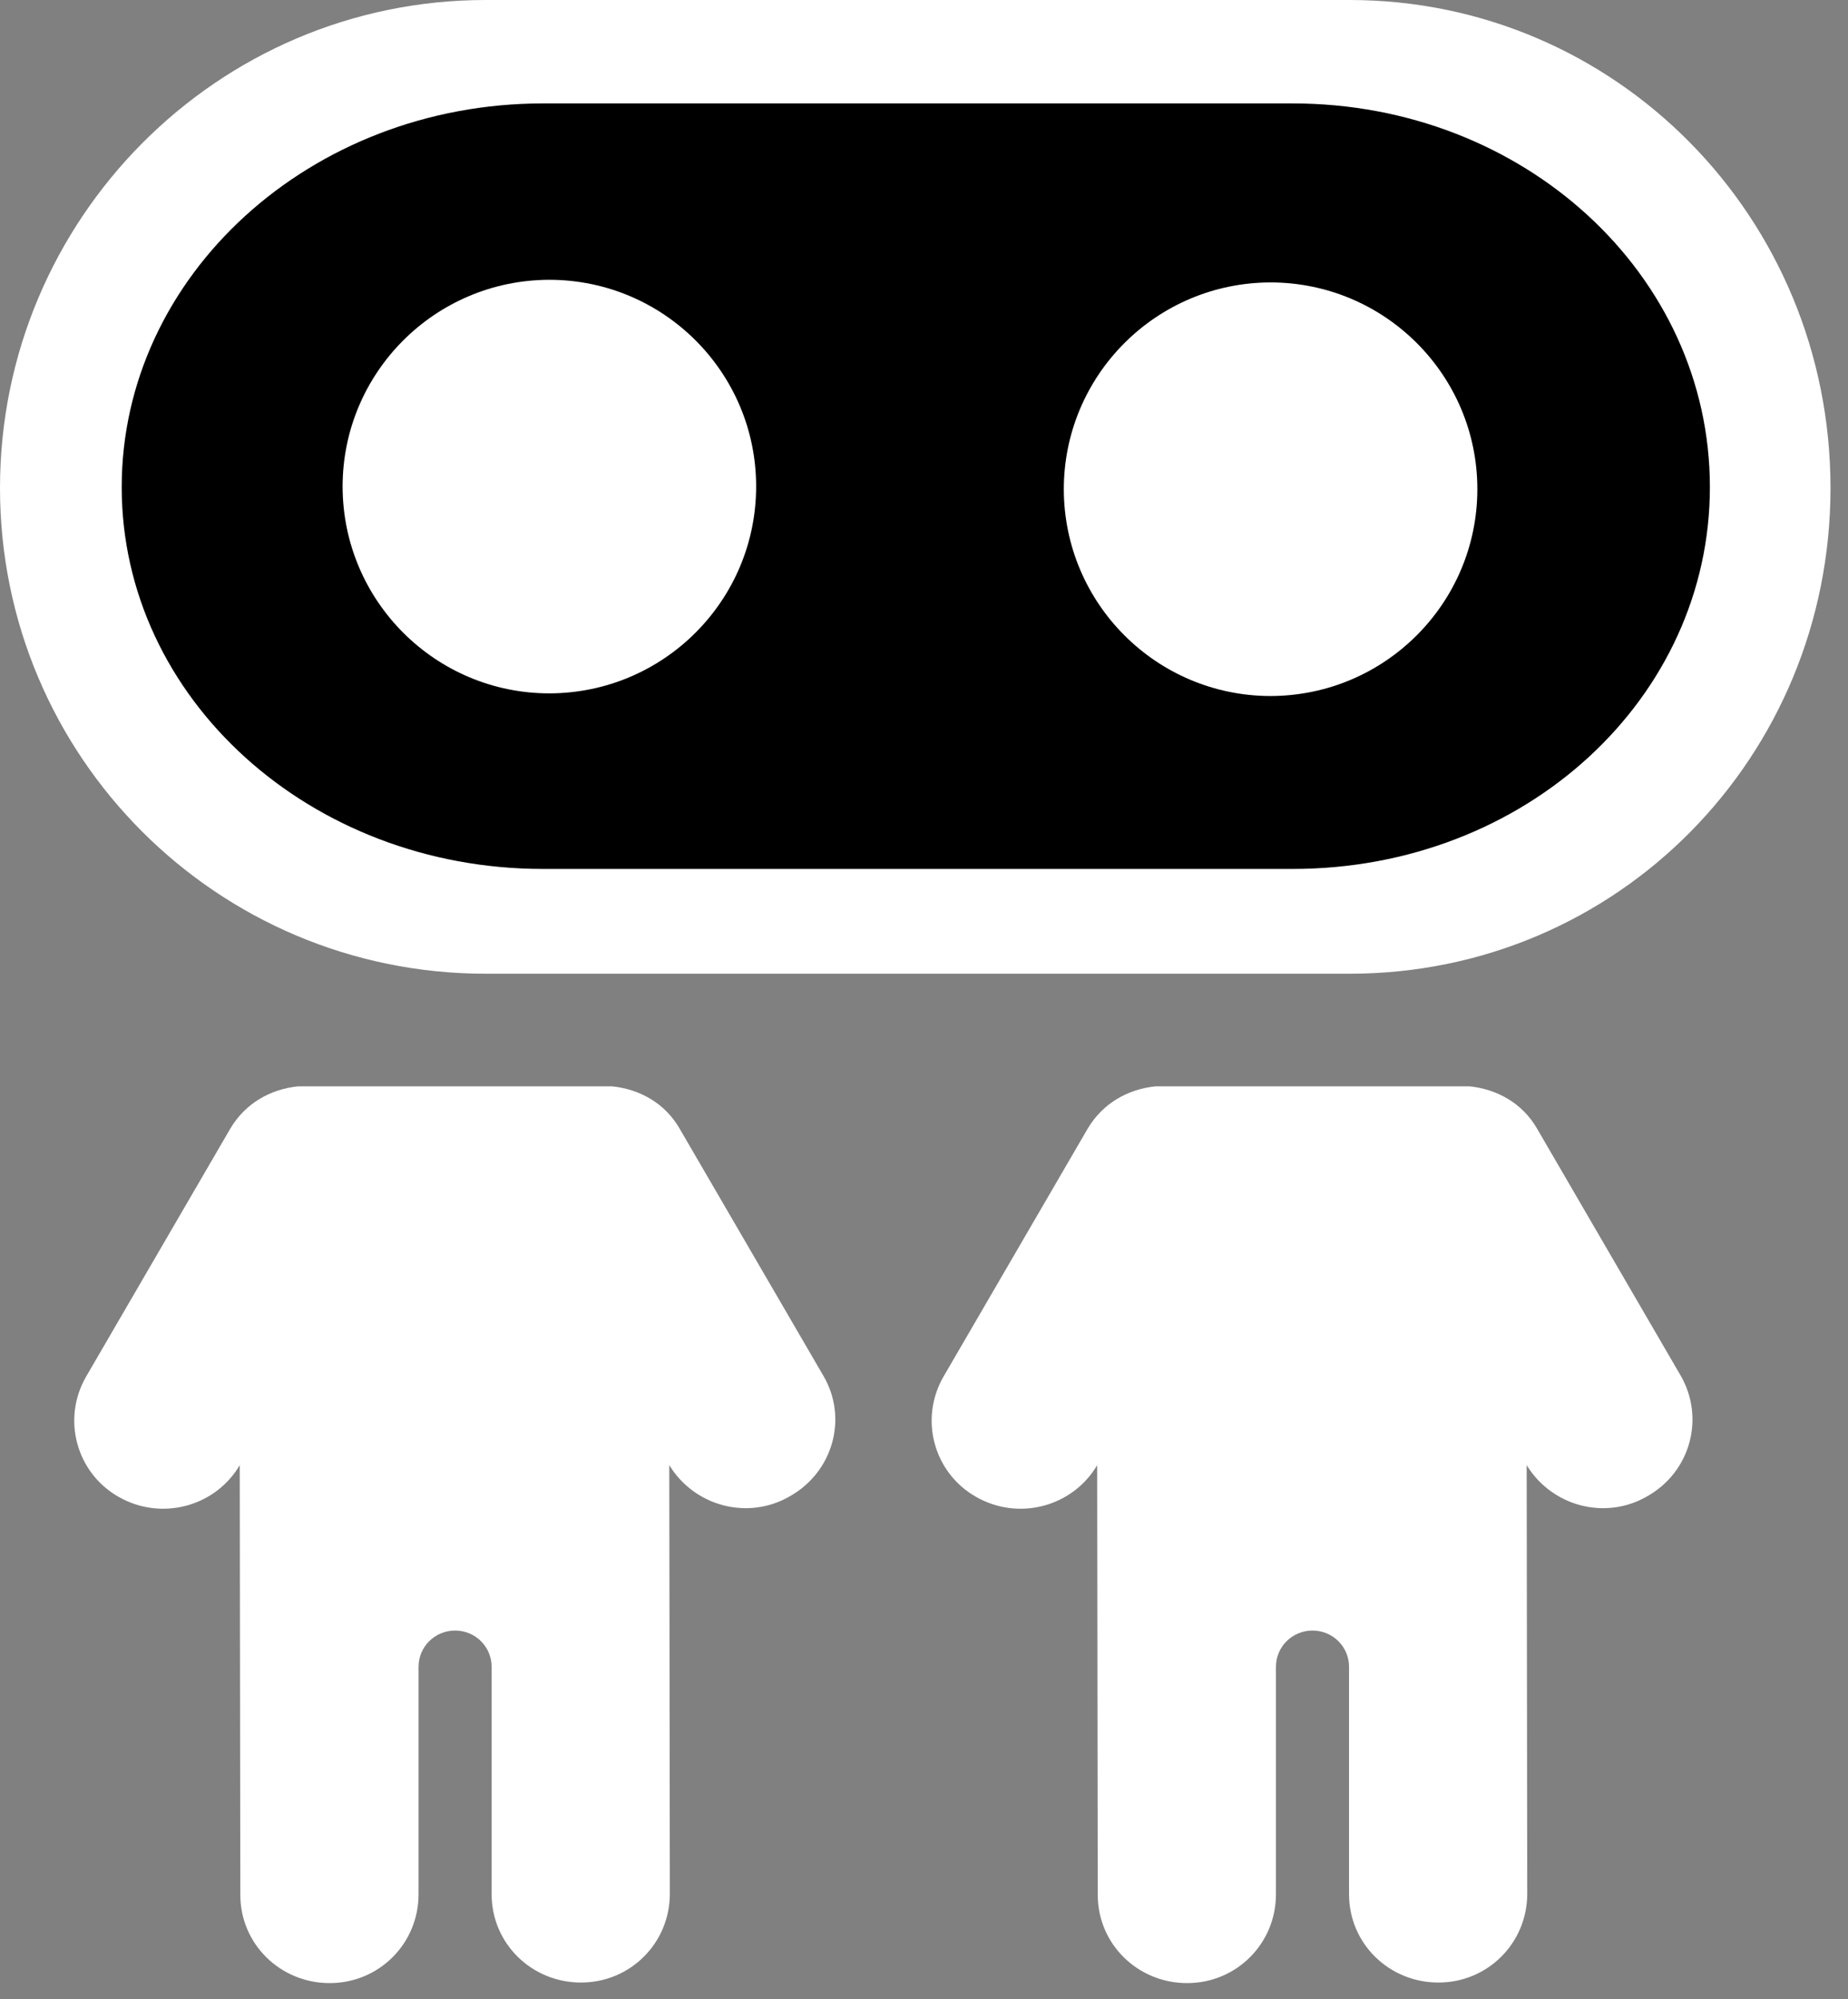
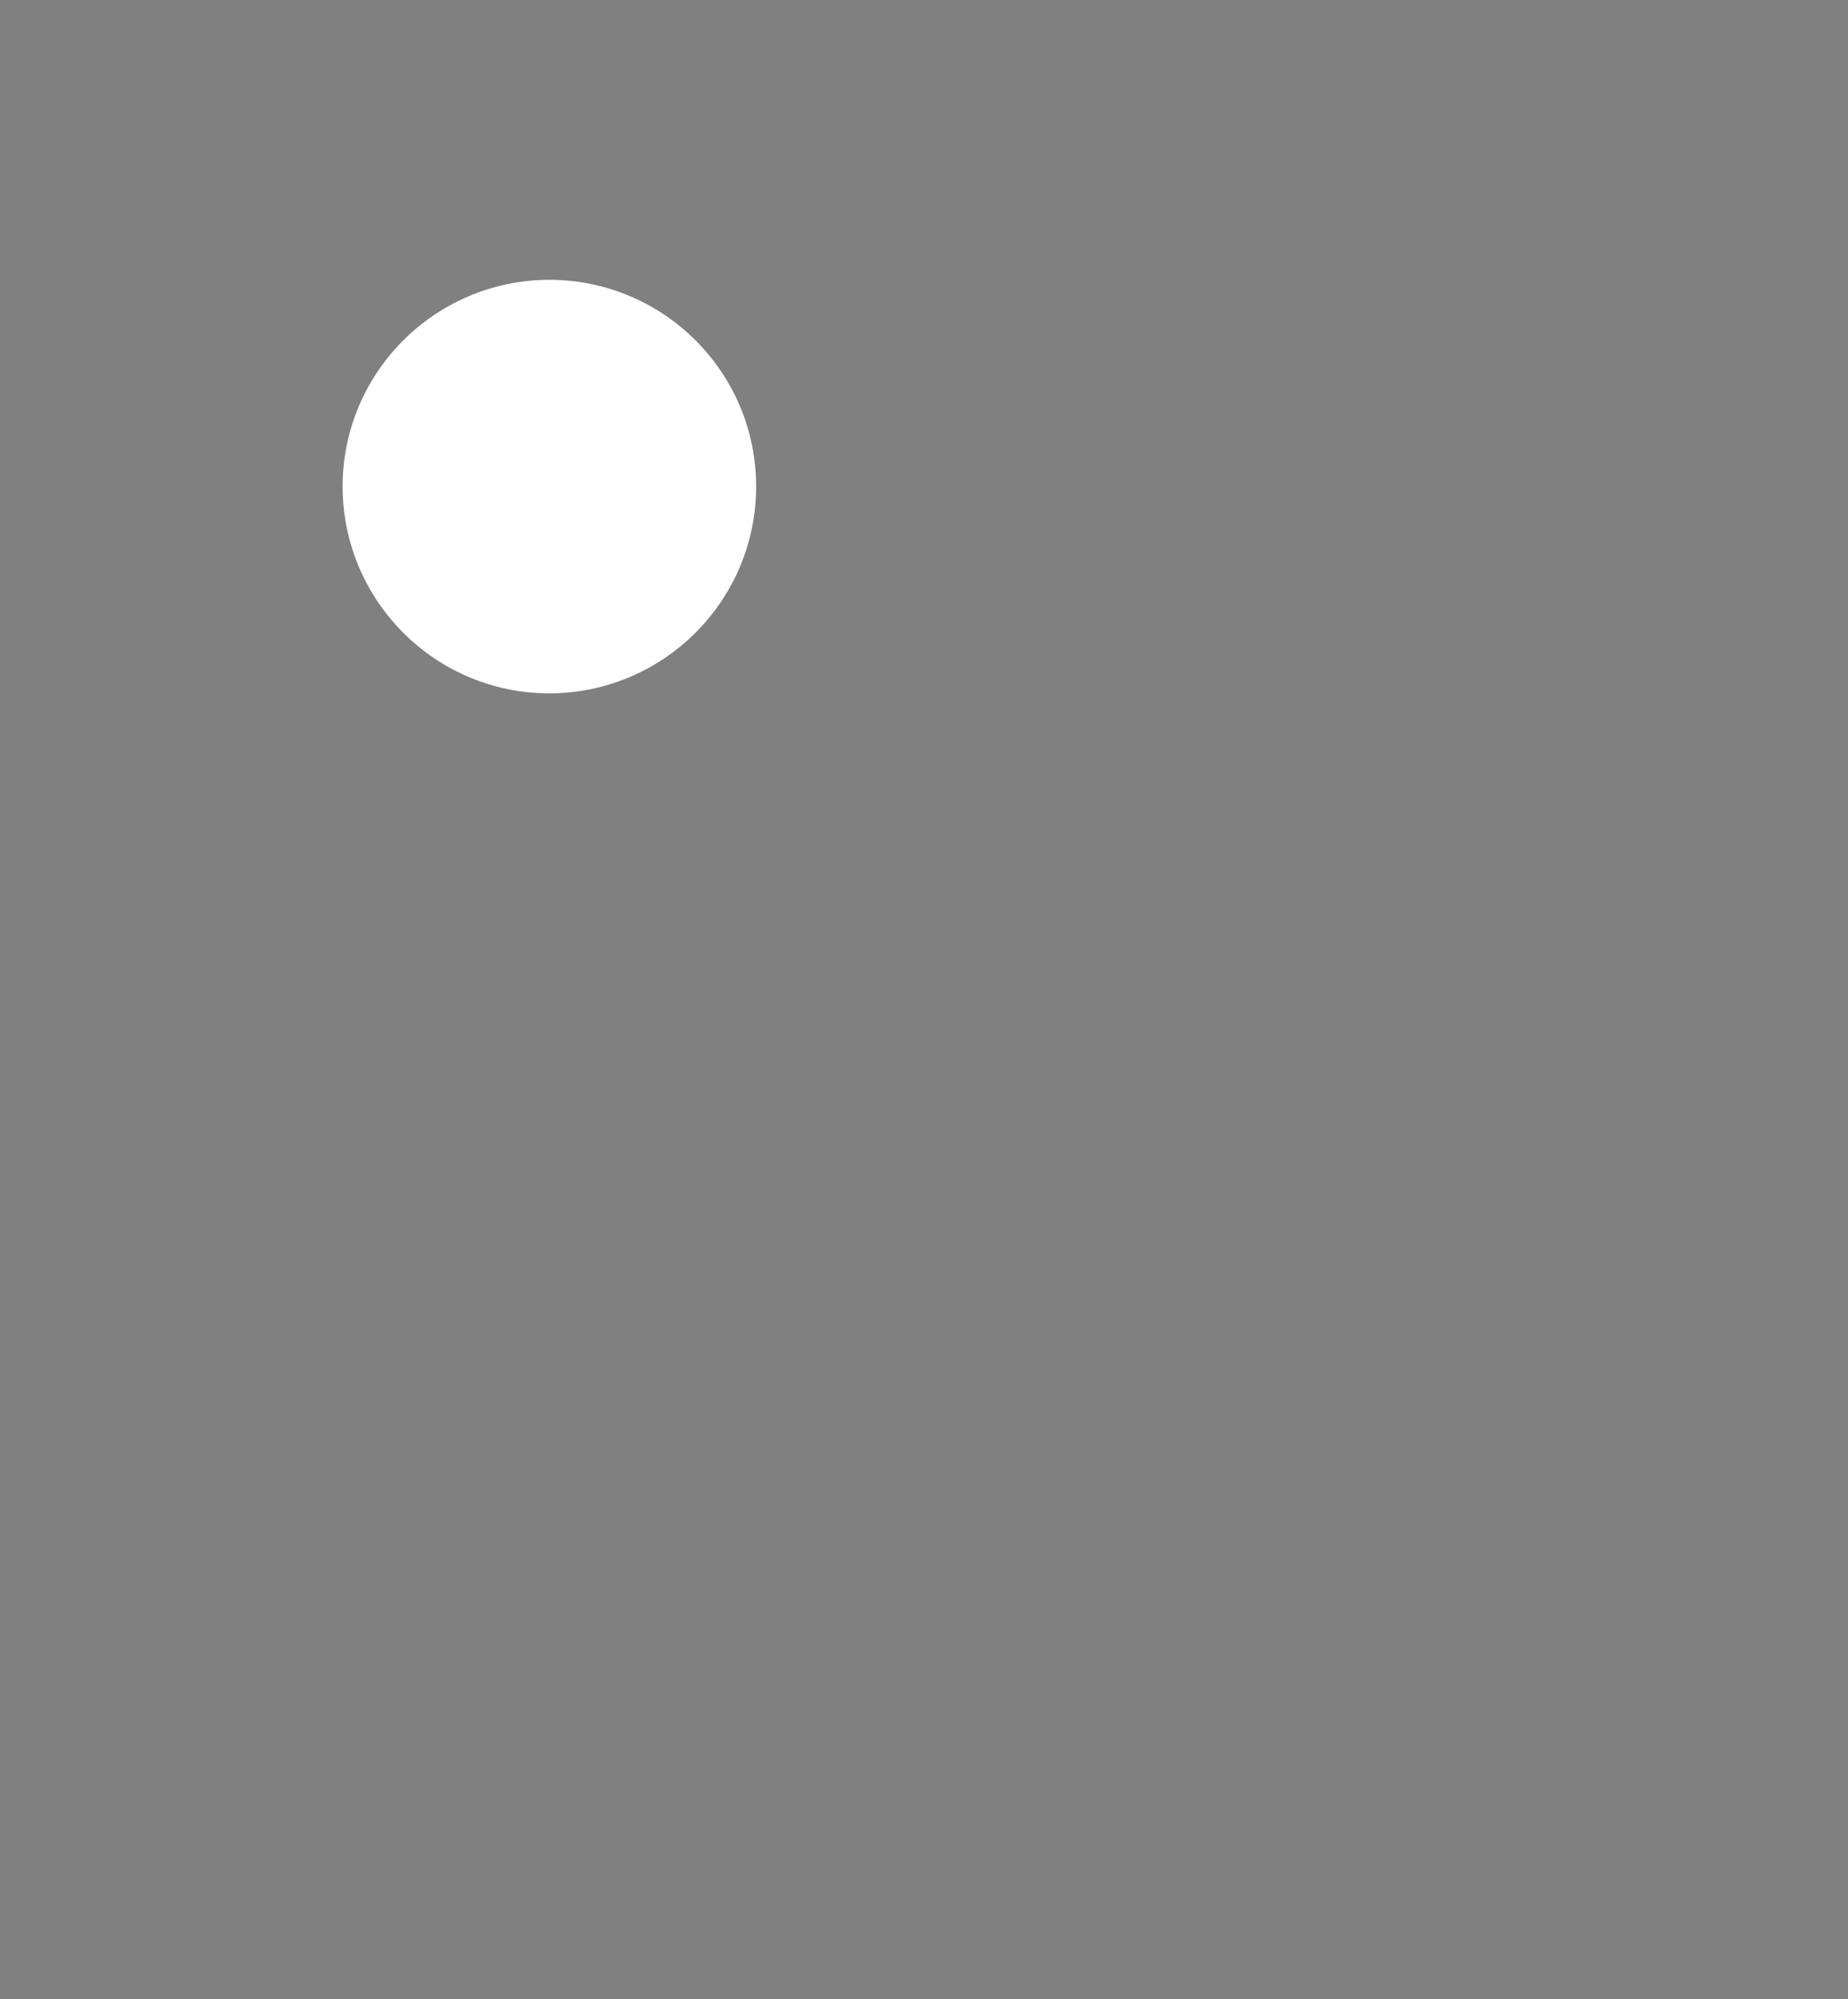
<svg xmlns="http://www.w3.org/2000/svg" width="49" height="53" viewBox="0 0 49 53" fill="none">
  <rect x="0" y="0" width="49" height="53" fill="#808080" stroke="none" />
-   <path d="M35.783 0H36.897H12.877C5.757 0 0 5.819 0 12.939C0 20.058 5.757 25.816 12.877 25.816C12.877 25.816 35.721 25.816 35.783 25.816C42.902 25.816 48.536 20.058 48.536 12.939C48.536 5.757 42.84 0 35.783 0Z" fill="white" />
-   <path d="M34.273 2.742H35.24H14.399C8.222 2.742 3.227 7.317 3.227 12.915C3.227 18.512 8.222 23.038 14.399 23.038C14.399 23.038 34.219 23.038 34.273 23.038C40.45 23.038 45.338 18.512 45.338 12.915C45.338 7.269 40.396 2.742 34.273 2.742Z" fill="black" />
  <path d="M20.049 12.896C20.049 15.919 17.601 18.375 14.57 18.383C11.548 18.383 9.092 15.935 9.084 12.904C9.084 9.882 11.531 7.426 14.562 7.418C17.593 7.418 20.049 9.874 20.049 12.896Z" fill="white" />
-   <path d="M39.172 12.967C39.172 15.989 36.724 18.445 33.694 18.453C30.671 18.453 28.215 16.006 28.207 12.975C28.207 9.952 30.654 7.496 33.685 7.488C36.716 7.488 39.172 9.944 39.172 12.967Z" fill="white" />
-   <path d="M21.831 36.474L18.014 29.912C17.627 29.245 16.956 28.875 16.226 28.801C16.181 28.801 7.952 28.801 7.908 28.801C7.177 28.875 6.506 29.245 6.104 29.927L2.288 36.489C1.632 37.615 2.02 39.052 3.152 39.689C4.27 40.326 5.702 39.956 6.357 38.845L6.372 50.237C6.372 51.54 7.431 52.577 8.742 52.577C10.054 52.577 11.098 51.525 11.098 50.222V44.193C11.098 43.659 11.53 43.23 12.067 43.23C12.603 43.23 13.036 43.659 13.036 44.193V50.222C13.036 51.525 14.094 52.562 15.406 52.562C16.718 52.562 17.761 51.511 17.761 50.207L17.746 38.845C18.417 39.941 19.833 40.311 20.936 39.674C22.099 39.022 22.486 37.586 21.831 36.474Z" fill="white" />
-   <path d="M44.565 36.474L40.749 29.912C40.361 29.245 39.69 28.875 38.96 28.801C38.915 28.801 30.687 28.801 30.642 28.801C29.912 28.875 29.241 29.245 28.838 29.927L25.022 36.489C24.366 37.615 24.754 39.052 25.887 39.689C27.005 40.326 28.436 39.956 29.092 38.845L29.107 50.237C29.107 51.54 30.165 52.577 31.477 52.577C32.789 52.577 33.832 51.525 33.832 50.222V44.193C33.832 43.659 34.264 43.23 34.801 43.23C35.338 43.23 35.77 43.659 35.77 44.193V50.222C35.77 51.525 36.828 52.562 38.14 52.562C39.452 52.562 40.495 51.511 40.495 50.207L40.48 38.845C41.151 39.941 42.567 40.311 43.67 39.674C44.833 39.022 45.206 37.586 44.565 36.474Z" fill="white" />
</svg>